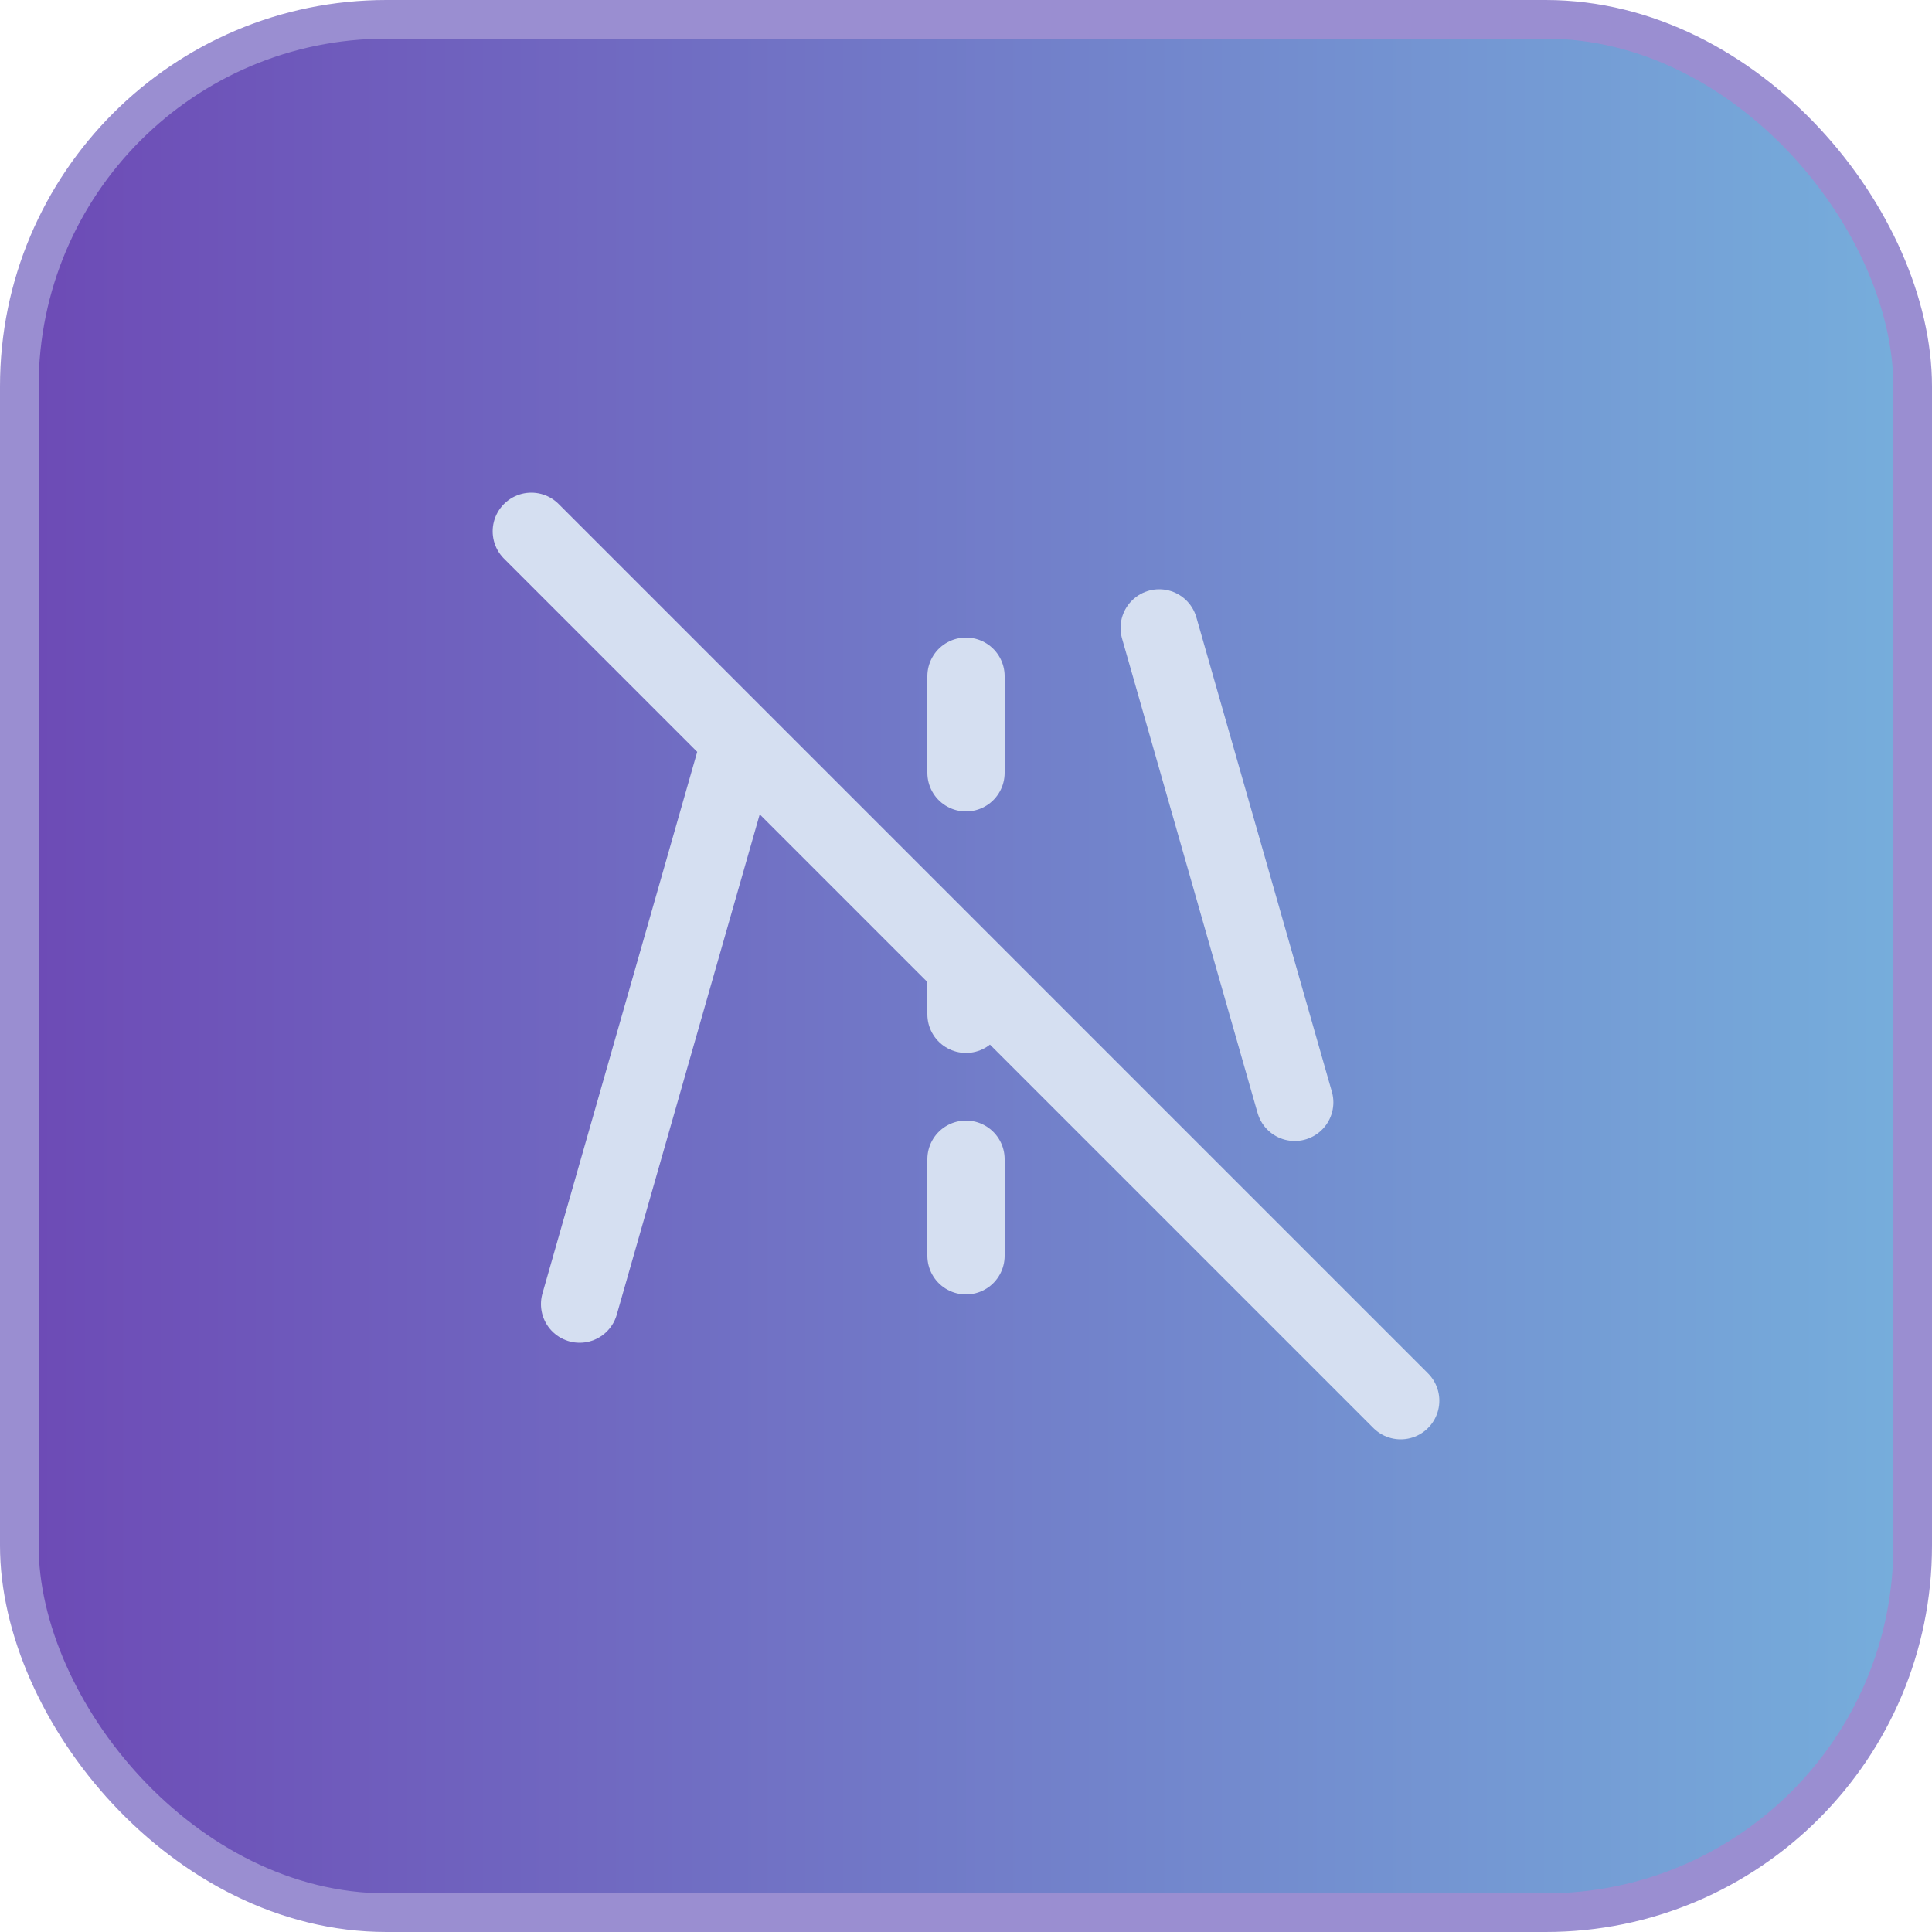
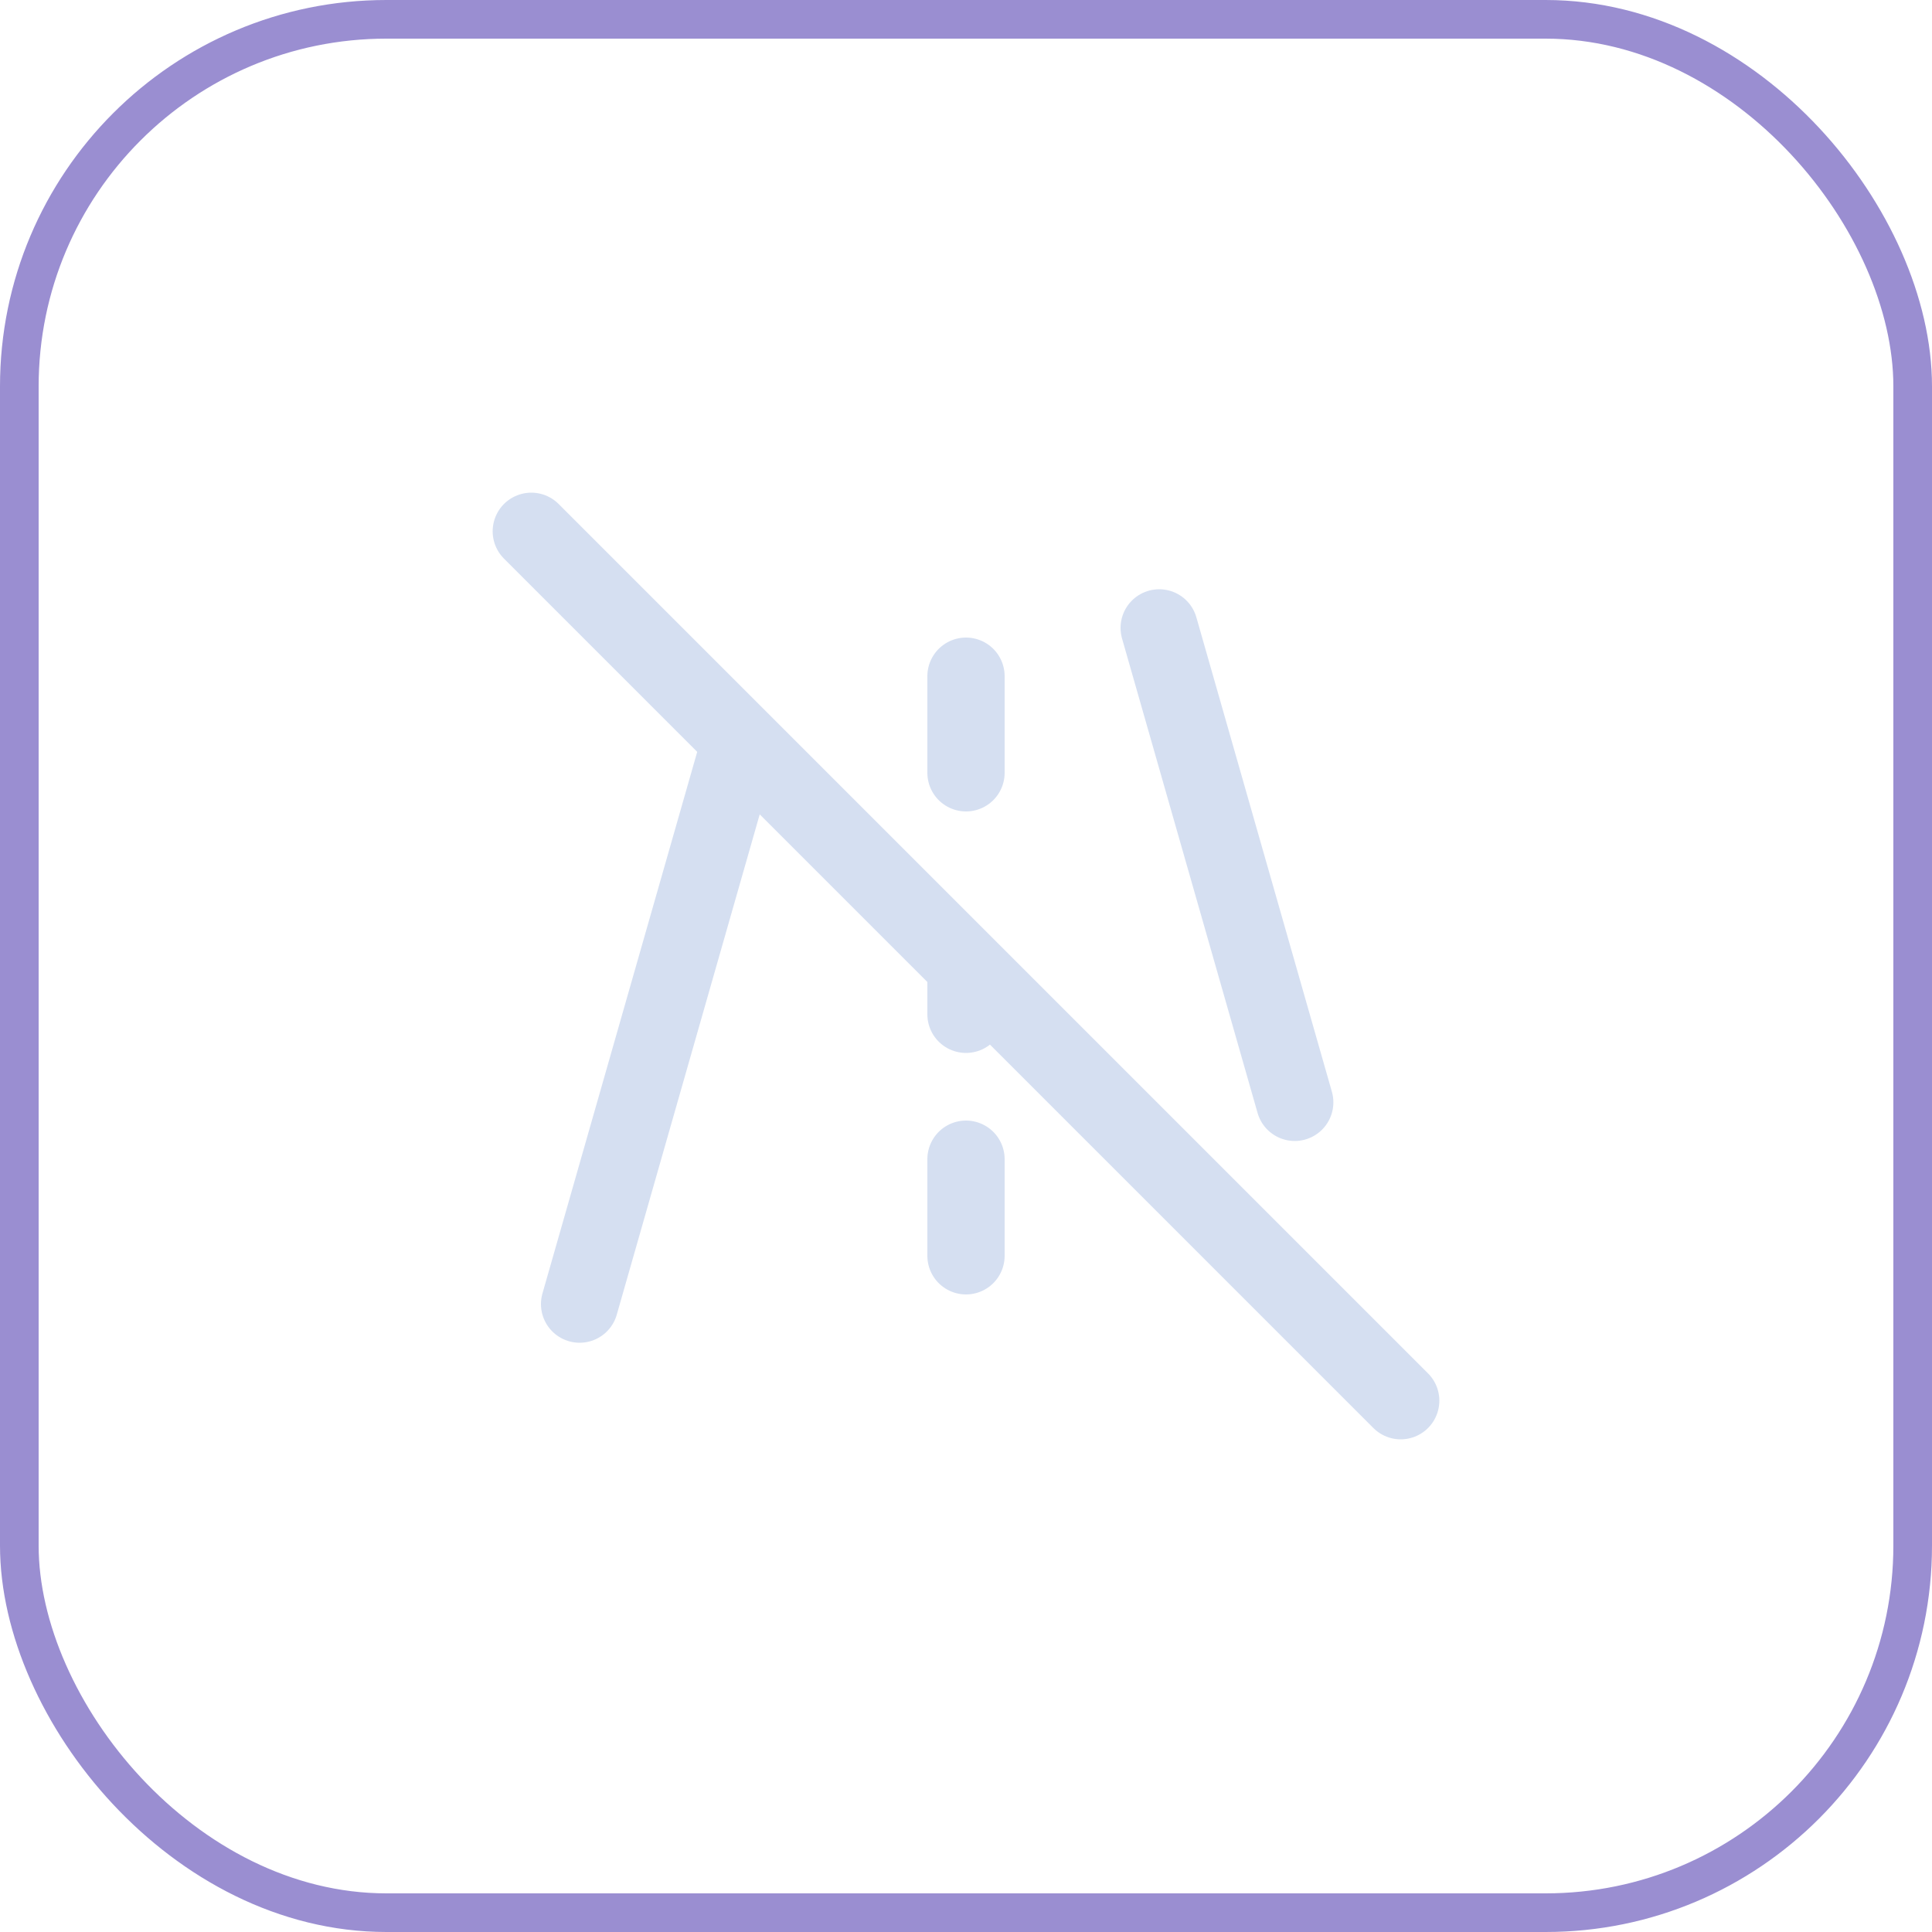
<svg xmlns="http://www.w3.org/2000/svg" width="100" height="100" viewBox="0 0 100 100" fill="none">
-   <rect x="1" y="1" width="98" height="98" rx="19" fill="url(#paint0_linear_10168_4152)" />
  <rect x="1" y="1" width="98" height="98" rx="19" stroke="#9A8ED1" stroke-width="2" />
  <path d="M30 67.5L38.33 38.347M60 32.5L67.015 57.057M50 40V35M50 52.5V50M50 65V60M27.5 27.5L72.5 72.5" stroke="#D5DFF1" stroke-width="4" stroke-linecap="round" stroke-linejoin="round" />
  <defs>
    <linearGradient id="paint0_linear_10168_4152" x1="0" y1="50" x2="100" y2="50" gradientUnits="userSpaceOnUse">
      <stop stop-color="#6D49B5" />
      <stop offset="1" stop-color="#76AFDC" />
    </linearGradient>
  </defs>
</svg>